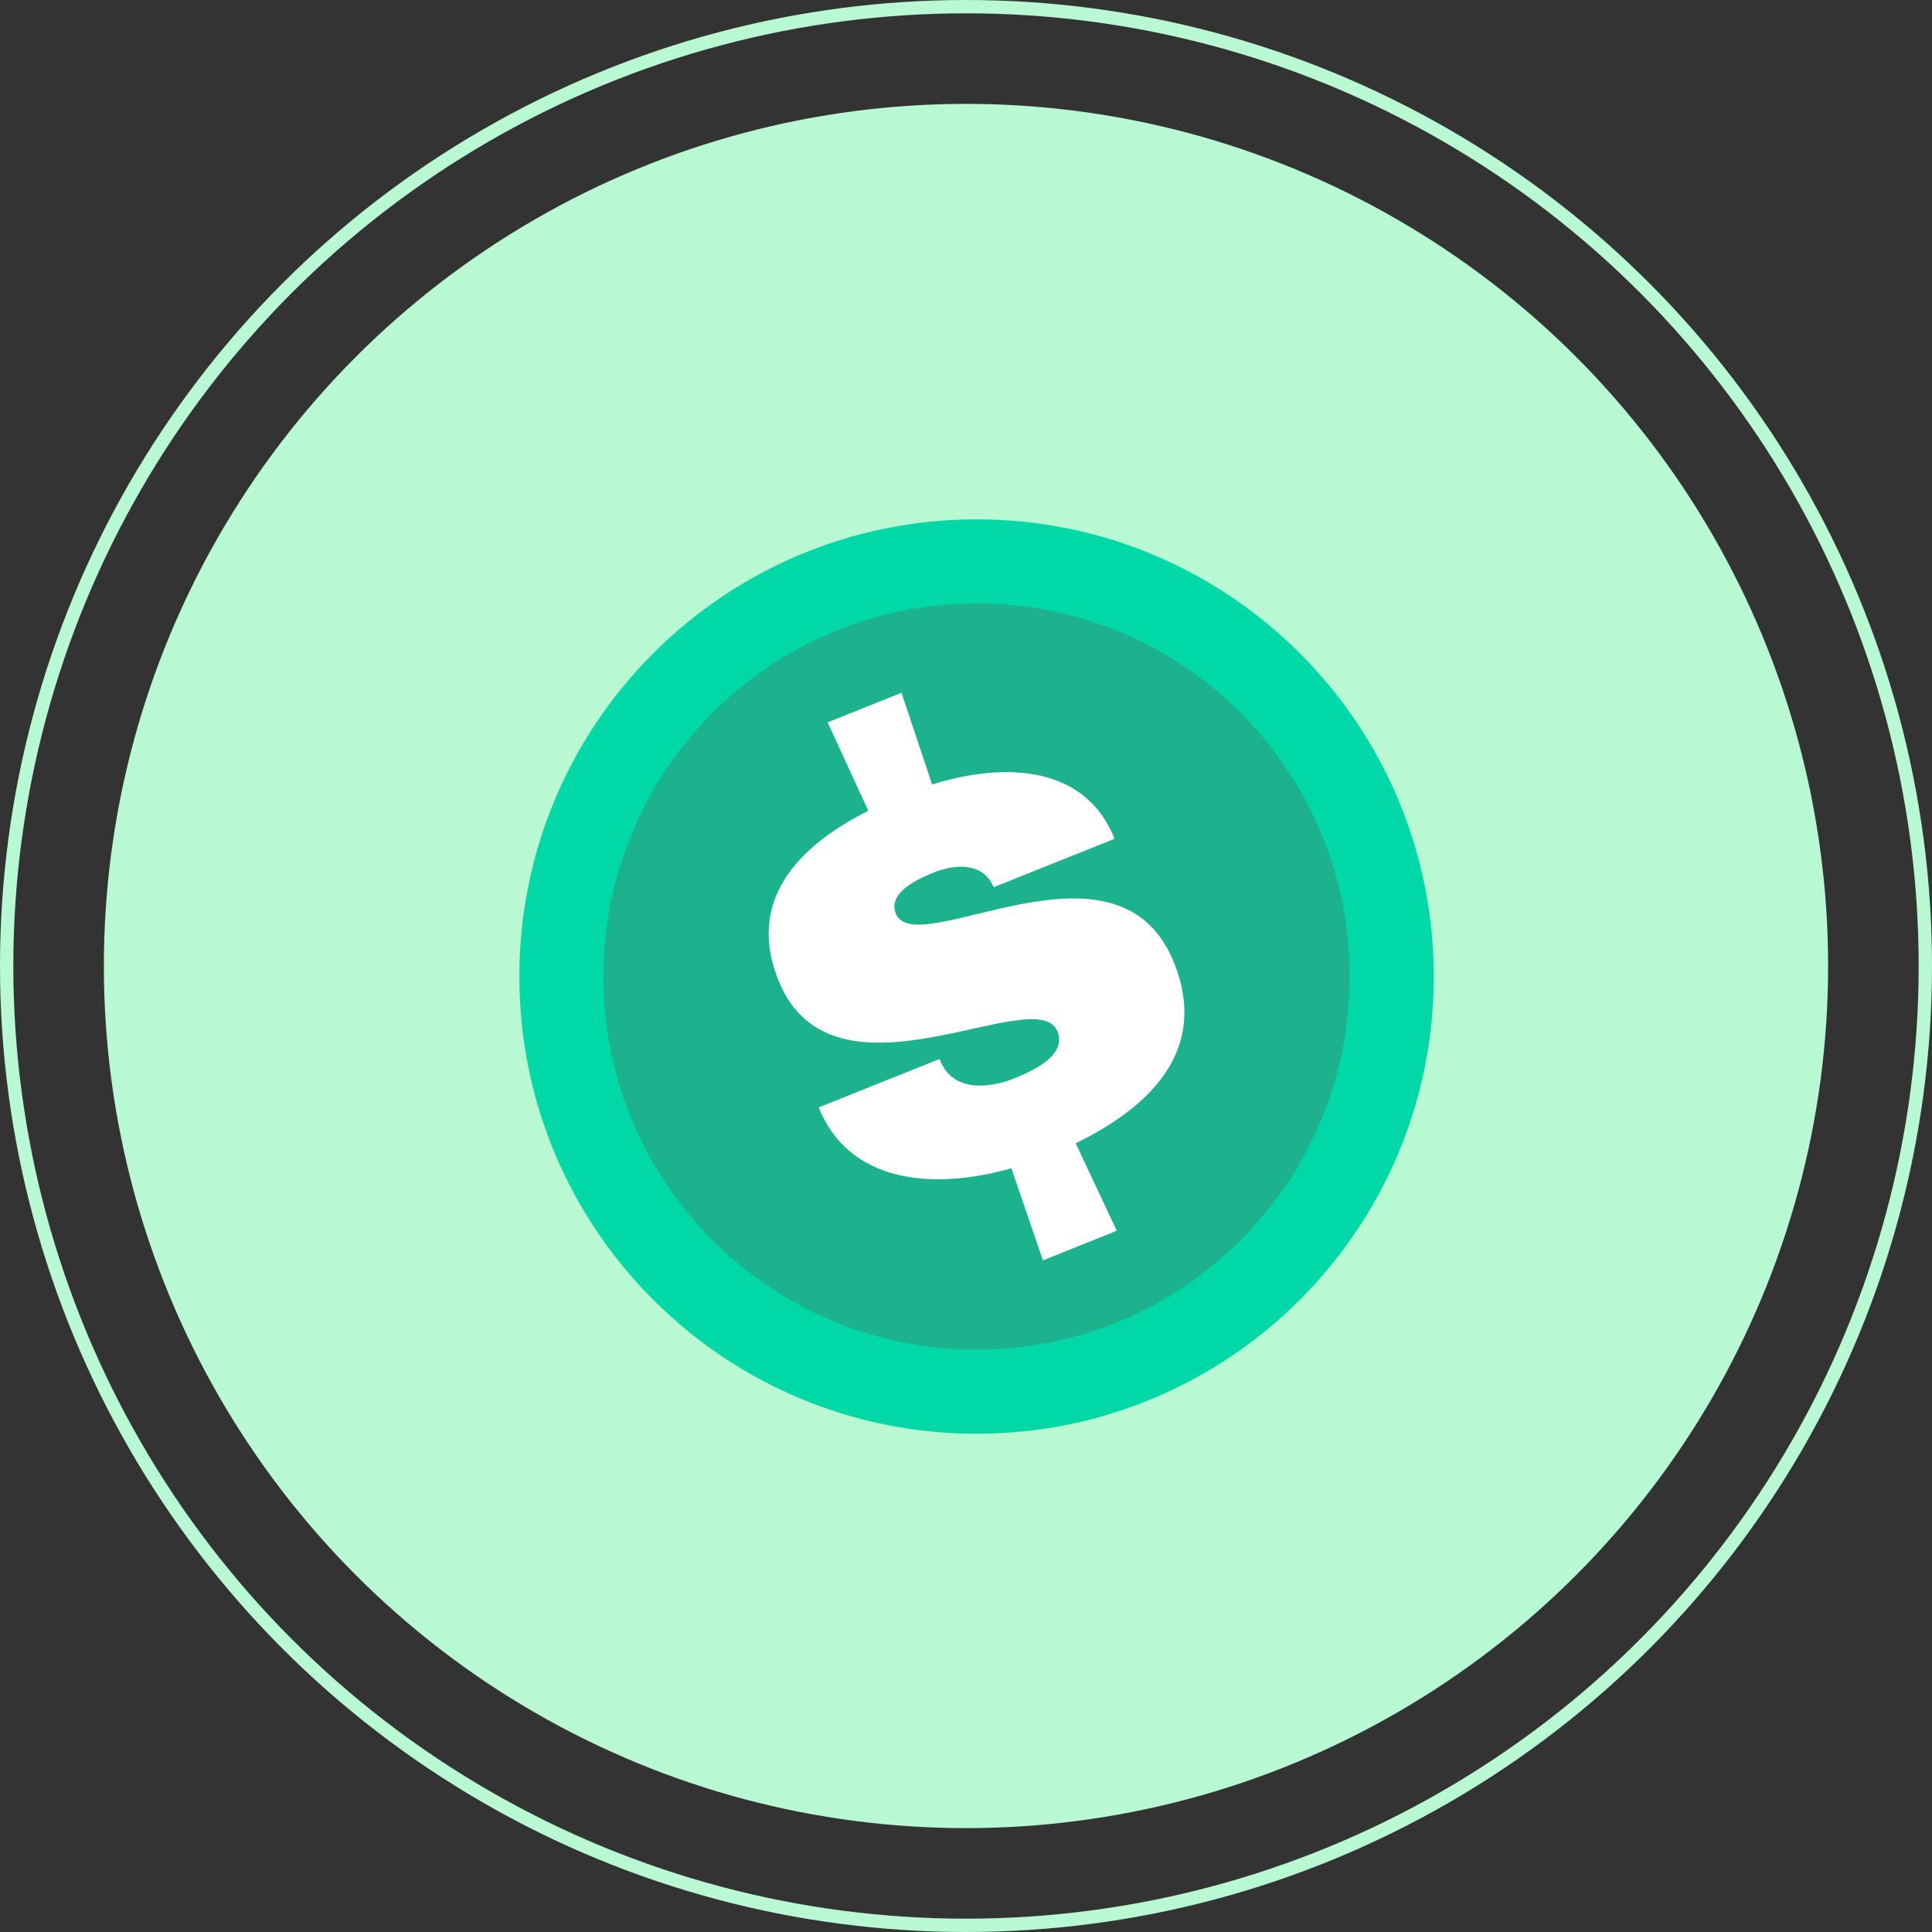
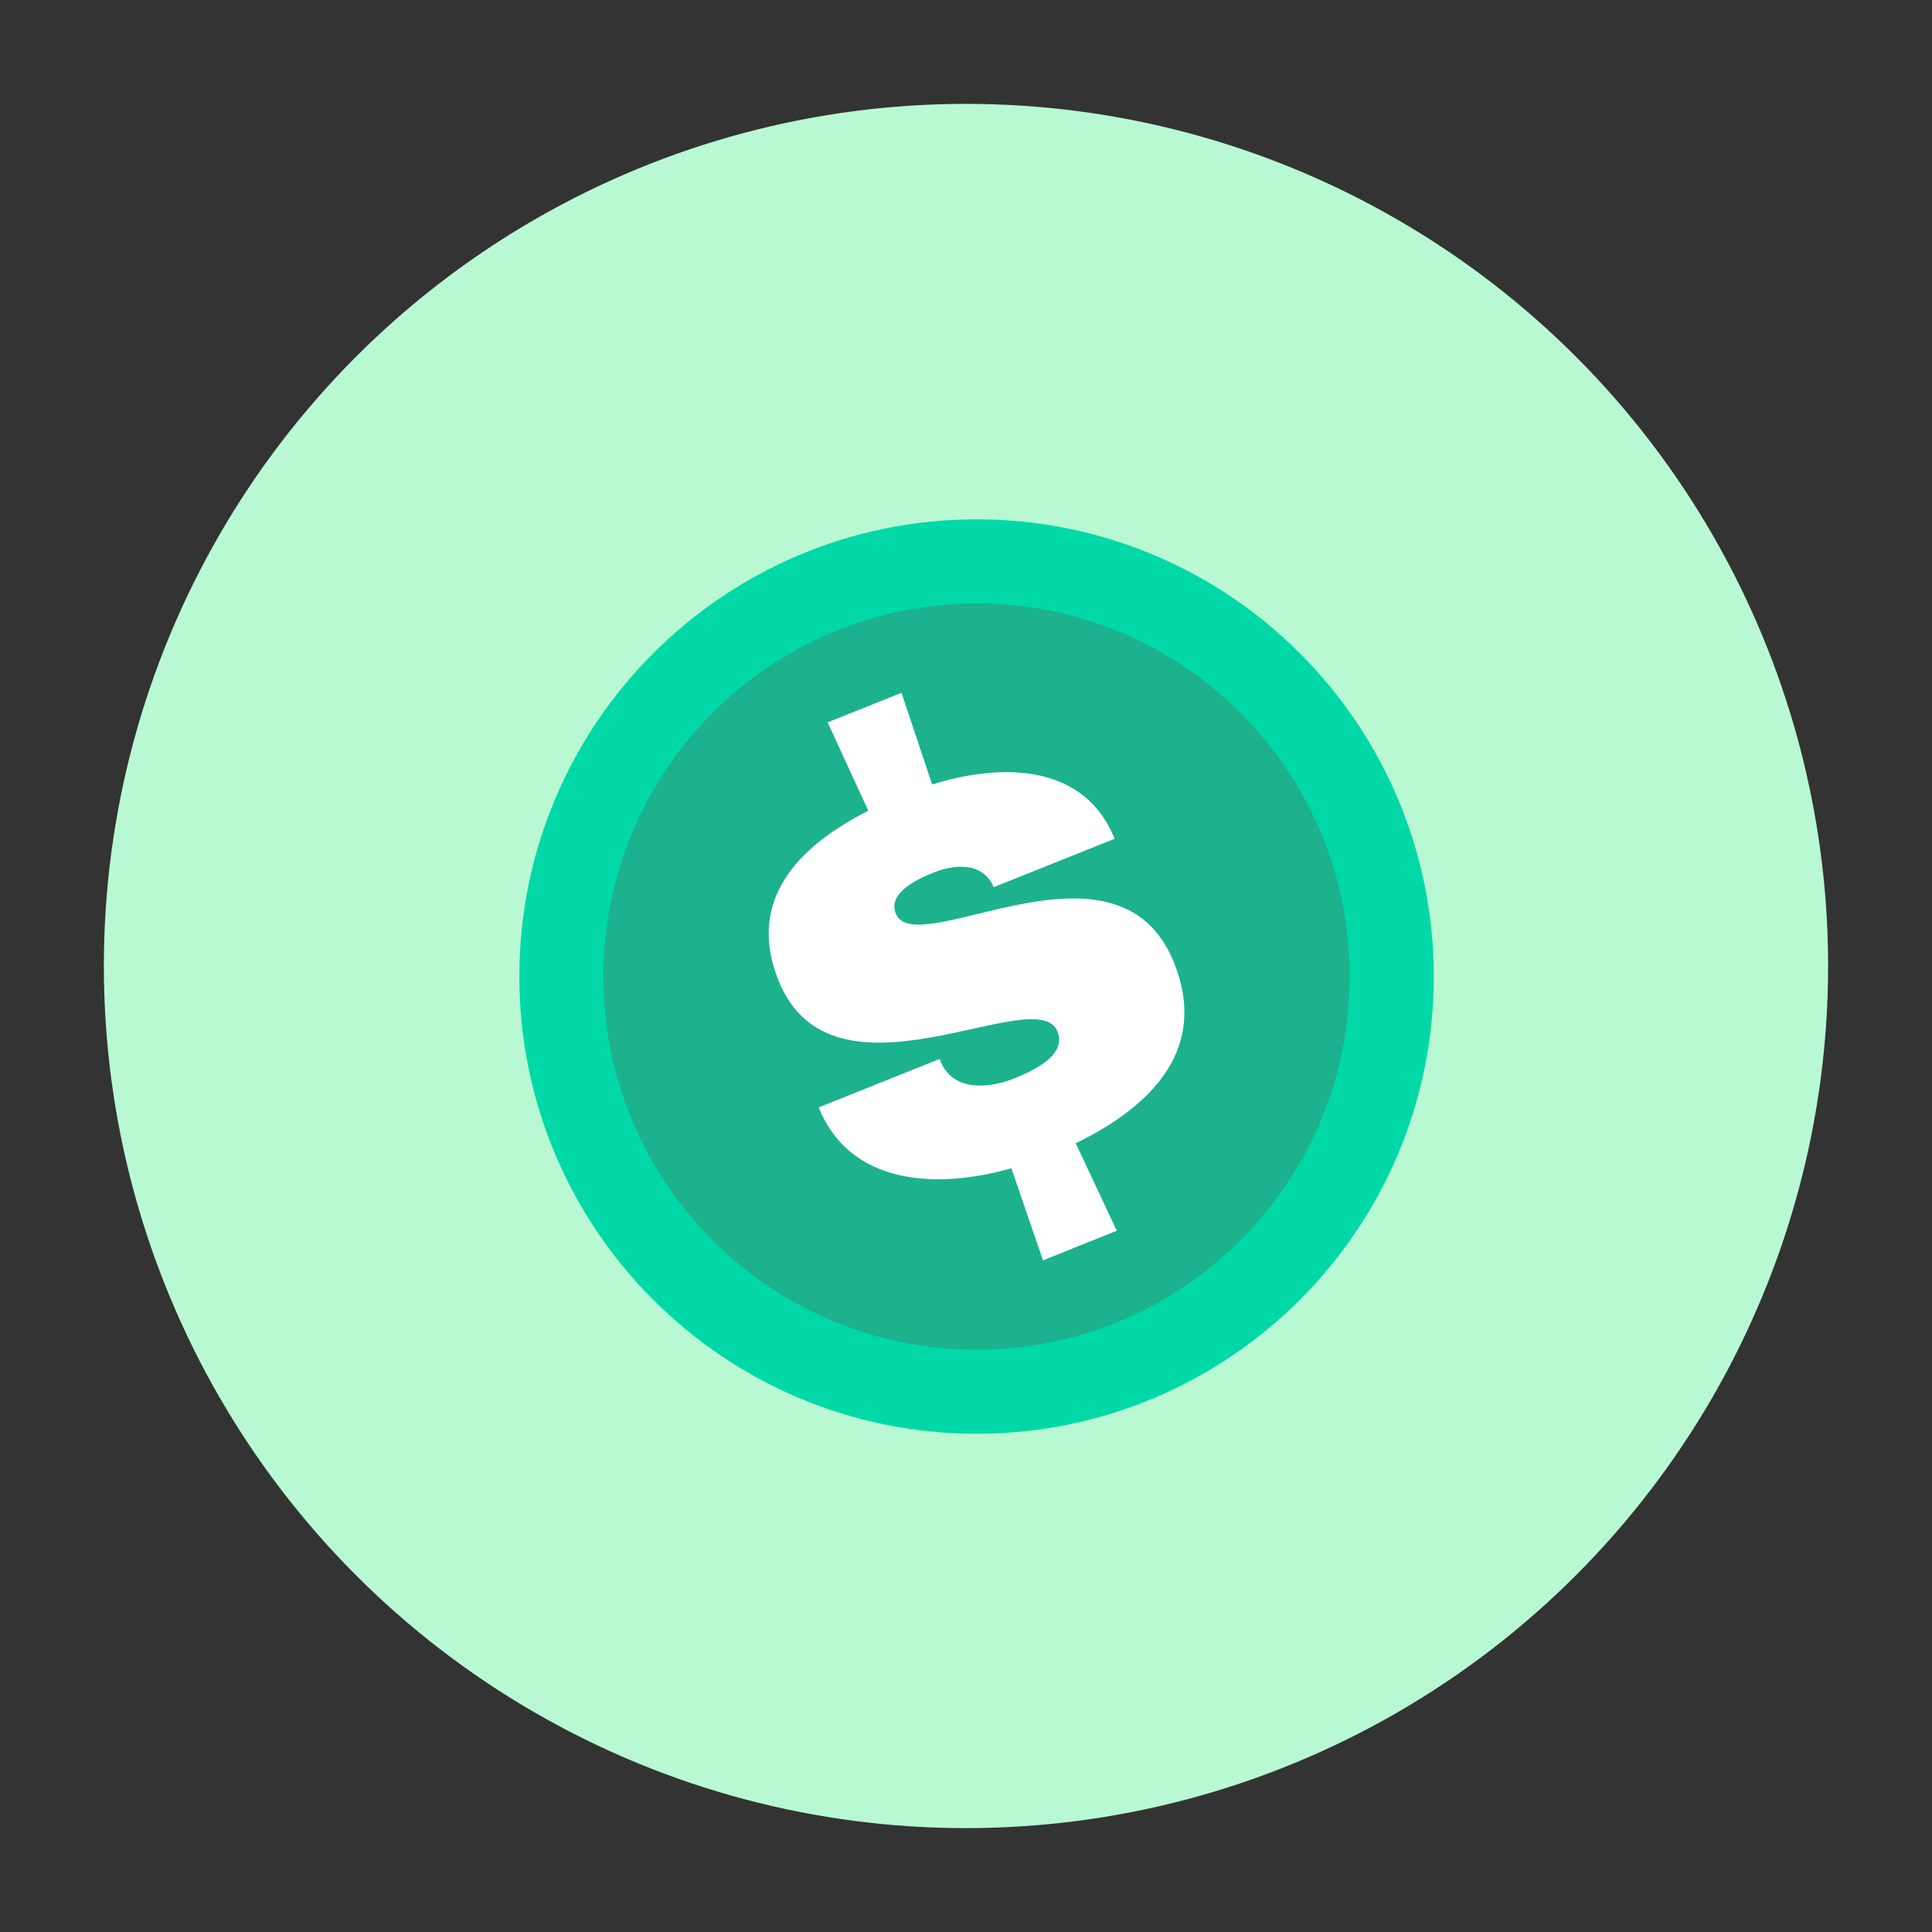
<svg xmlns="http://www.w3.org/2000/svg" width="145" height="145" viewBox="0 0 145 145" fill="none">
  <rect x="0" y="0" width="145" height="145" fill="#333333" stroke="none" />
  <circle cx="72.499" cy="72.5" r="64.204" fill="#B8F9D3" stroke="#B8F9D3" />
-   <circle cx="72.5" cy="72.5" r="72" stroke="#B8F9D3" />
  <path d="M107.608 73.292C107.608 92.243 92.244 107.606 73.293 107.606C54.342 107.606 38.978 92.243 38.978 73.292C38.978 54.34 54.342 38.978 73.293 38.978C92.244 38.978 107.608 54.34 107.608 73.292Z" fill="#00D9A7" />
  <path d="M101.298 73.293C101.298 88.759 88.759 101.299 73.291 101.299C57.825 101.299 45.285 88.759 45.285 73.293C45.285 57.825 57.825 45.287 73.291 45.287C88.759 45.287 101.298 57.825 101.298 73.293Z" fill="#1CB28E" />
  <path d="M69.957 58.875C75.576 57.136 81.474 57.51 83.654 62.953L74.577 66.585C73.705 64.546 71.418 64.948 70.092 65.48C69.259 65.813 66.562 66.892 67.228 68.559C68.721 72.287 83.899 61.718 88.12 72.264C90.652 78.591 86.64 82.93 80.733 85.804L83.816 92.37L78.275 94.59L75.906 87.68C70.03 89.349 63.721 88.802 61.444 83.11L70.519 79.478L70.596 79.674C71.647 82.157 74.639 81.529 76.061 80.96C77.437 80.409 80.096 79.233 79.367 77.417C77.817 73.541 62.503 83.77 58.418 73.566C56.064 67.679 59.723 63.594 65.168 60.848L62.116 54.214L67.659 51.996L69.957 58.875L69.957 58.875Z" fill="white" />
</svg>